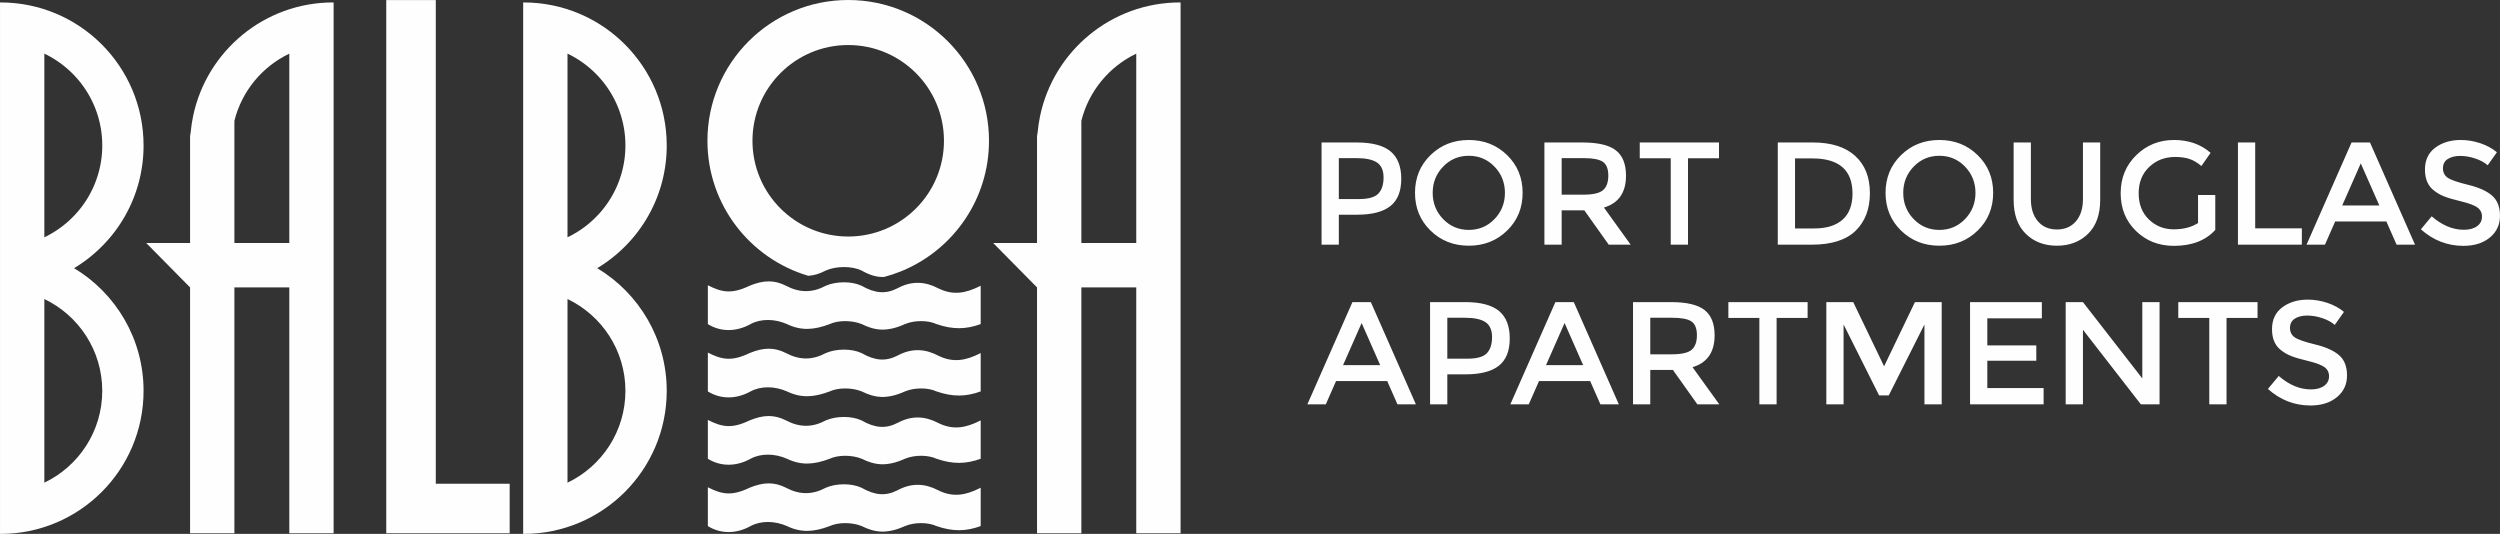
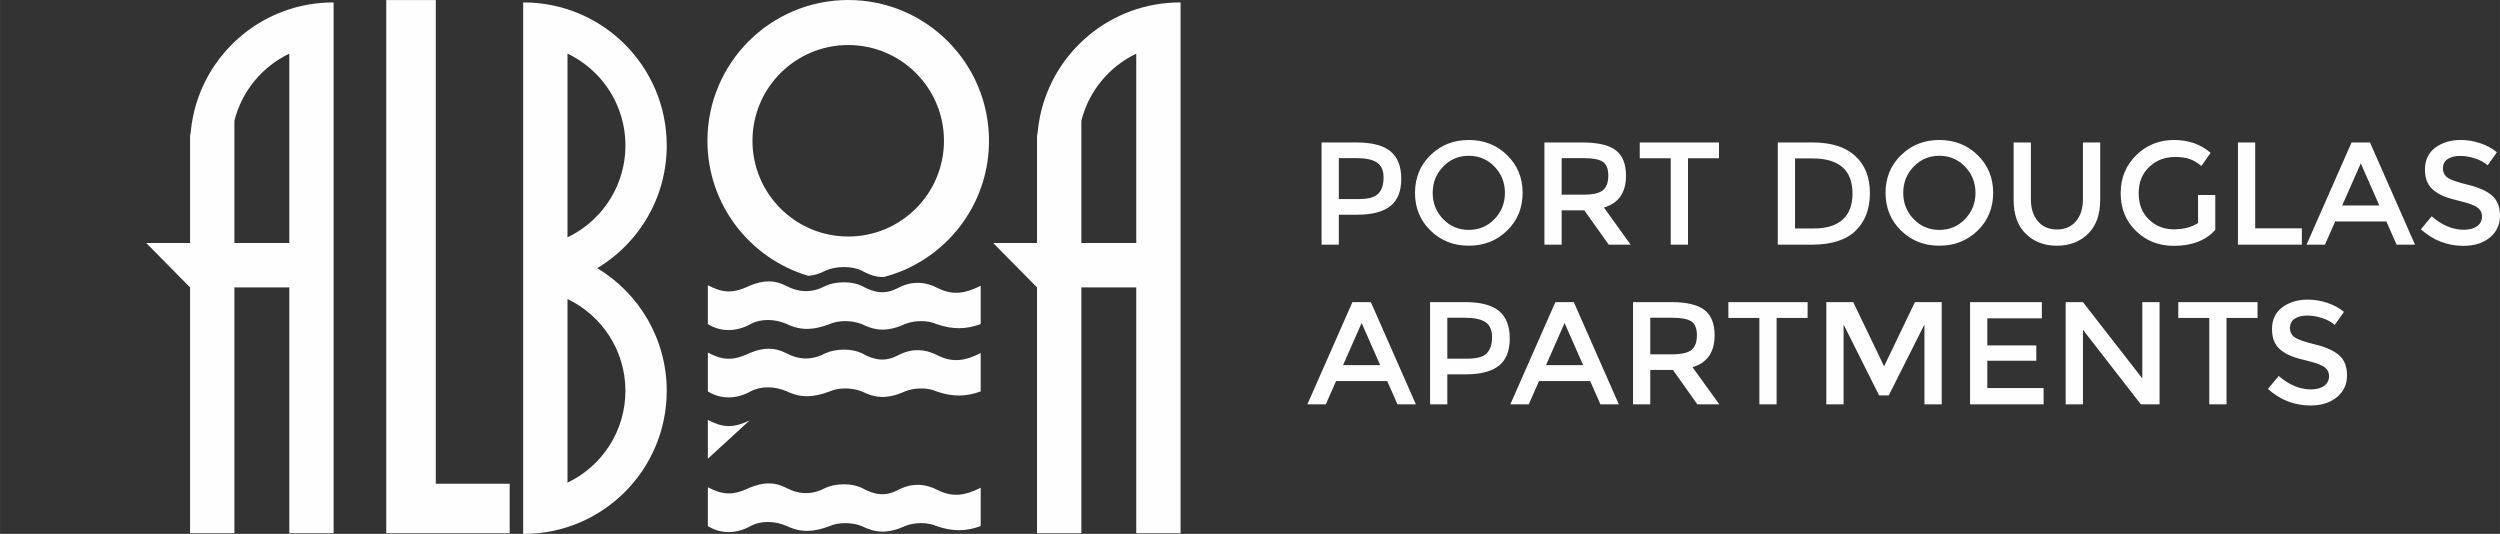
<svg xmlns="http://www.w3.org/2000/svg" clip-rule="evenodd" fill-rule="evenodd" height="32.144mm" image-rendering="optimizeQuality" shape-rendering="geometricPrecision" text-rendering="geometricPrecision" viewBox="0 0 15513.21 3312.98" width="150.518mm">
  <rect x="0" y="0" width="15513.21" height="3312.98" fill="#333333" stroke="none" />
  <g fill="#fefefe">
-     <path d="m275.03 332.85v1139.65l6.68-3.27 5-2.47 7.26-3.71 4.79-2.54 7.84-4.23 8.71-4.86 5.77-3.35 5.68-3.36 5.38-3.24 9.18-5.71 6.4-4.14 5.43-3.58 5.86-3.96 5.19-3.61 7.38-5.23 7.76-5.66 4.63-3.49 5.83-4.48 4.92-3.83 5.28-4.24 9.6-7.92 4.12-3.49 5.43-4.7 4.63-4.11 5.19-4.68 7.99-7.42.02-.03 5.74-5.52 3.92-3.82 4.57-4.56 5.67-5.79 6.79-7.12 5-5.39 4.38-4.84 4.01-4.51 5.08-5.81 7.05-8.33 3.97-4.86 4.93-6.13 3.05-3.88 6.2-8.09 1.68-2.2.45-.62 7.57-10.38 2.69-3.81 4.98-7.15 2.91-4.27 6.41-9.75 2.99-4.72 4.81-7.7 2.32-3.81 5.11-8.64 2.07-3.57c2.08-3.65 4.14-7.34 6.15-11.03l2.26-4.17 4.15-7.88 2.36-4.57 4.81-9.68.97-1.97.15-.29 1.56-3.33 3.78-8.09 2.64-5.9 2.87-6.52 2.4-5.63 4.91-12 1.14-2.98 3.6-9.45 1.83-4.96 3.88-11.05.46-1.31.12-.37c1.39-4.09 2.72-8.23 4.02-12.39l1.58-5.08 2.59-8.72 1.3-4.51 3.33-12.23.36-1.39.55-2.23 2.68-11.01.92-3.97 2.67-12.26.29-1.32c.94-4.6 1.81-9.2 2.64-13.83l.67-3.8 1.8-10.78.62-4.05c.68-4.45 1.31-8.89 1.89-13.38l.09-.72.19-1.53c.48-3.84.91-7.7 1.31-11.56l.55-5.41 1.12-12.68.07-.85c.38-4.99.7-9.99.96-15.01l.13-2.94.46-12.46.08-2.91c.11-5 .2-10.01.2-15.06 0-5.04-.08-10.05-.2-15.07l-.08-2.91-.46-12.46-.13-2.94c-.26-5.01-.58-10.03-.96-15.01l-.07-.85-1.12-12.68-.55-5.41c-.4-3.85-.82-7.71-1.31-11.55l-.19-1.53-.09-.73c-.58-4.47-1.23-8.93-1.89-13.37l-.62-4.05-1.8-10.79-.67-3.79c-.82-4.63-1.7-9.24-2.64-13.84l-.29-1.32-2.67-12.26-.92-3.96-2.68-11.02-.55-2.23-.36-1.39c-1.06-4.09-2.17-8.16-3.33-12.23l-1.3-4.5-2.59-8.73-1.58-5.08c-1.3-4.14-2.63-8.29-4.02-12.39l-.12-.36-.46-1.32-3.88-11.04-1.83-4.97-3.6-9.45-1.14-2.98c-1.59-4.02-3.23-8-4.91-12l-2.4-5.63-2.87-6.51-2.64-5.91-3.78-8.09-1.56-3.33-.15-.28-.97-1.97-4.81-9.68-2.36-4.58-4.15-7.87-2.26-4.17c-2.01-3.69-4.07-7.38-6.15-11.03l-2.07-3.58-5.11-8.63-2.32-3.81-4.81-7.7-2.99-4.72-6.41-9.76-2.91-4.27-4.98-7.15-2.69-3.81-7.57-10.37-.45-.63-1.68-2.18-6.2-8.09-3.05-3.88-4.93-6.14-3.97-4.85-7.05-8.34-5.08-5.8-4.01-4.52-4.38-4.84-5-5.38-6.79-7.12-5.67-5.79-4.57-4.56-3.92-3.82-5.74-5.52-.02-.03-7.99-7.43-5.19-4.67-4.63-4.11-5.43-4.71-4.12-3.49-9.6-7.91-5.28-4.24-4.92-3.84-5.83-4.47-4.63-3.49-7.76-5.66-7.38-5.24-5.19-3.6-5.86-3.97-5.43-3.57-6.4-4.14-9.18-5.72-5.38-3.24-5.68-3.36-5.77-3.34-8.71-4.88-7.84-4.22-4.79-2.55-7.26-3.7-5-2.48-6.68-3.27zm352.35 664.32c.68-4.45 1.31-8.89 1.89-13.38zm-21.98-284.18c-1.3-4.14-2.63-8.29-4.02-12.39zm73.58 765.04c-3.67 4.3-7.37 8.54-11.11 12.78l-4.17 4.71-7.41 8.13-4.28 4.62c-3.74 4.01-7.51 7.99-11.33 11.91l-6.52 6.66-7.26 7.26-4.4 4.32c-4.06 3.95-8.14 7.84-12.25 11.71l-6.67 6.19-6.95 6.33-5.6 4.96c-4.34 3.84-8.7 7.64-13.11 11.39l-6.18 5.22-7.21 5.98-8.86 7.14-9.56 7.48-7.77 5.98-6.98 5.24-10.74 7.83-8.97 6.35-7.51 5.23-8.17 5.53-.65.43c-3.91 2.61-7.83 5.2-11.8 7.75l-8.93 5.64-5.19 3.26-9.53 5.83-.3.19c258.32 155.17 431.23 438.06 431.23 761.36 0 490.18-397.38 887.56-887.55 887.56l-3.23-.05v-82.01-174.34-1262.32-4.07-256.36-1262.32-174.36-81.99l3.23-.05c490.17 0 887.55 397.38 887.55 887.56 0 6.87-.1 13.75-.26 20.6l-.12 4.6c-.18 6.44-.4 12.88-.72 19.28l-.03.71-.02.48-.18 2.78c-.31 5.49-.65 10.95-1.04 16.41l-.47 6.37c-.48 6.2-1.03 12.37-1.65 18.54l-.09.97-.32 2.8c-.56 5.28-1.14 10.54-1.79 15.8l-.85 6.75c-.77 5.9-1.58 11.78-2.47 17.64l-.21 1.41-.33 2.03c-.91 5.83-1.9 11.65-2.91 17.44l-.78 4.44c-1.15 6.38-2.35 12.74-3.65 19.08l-.59 2.76c-1.22 5.84-2.48 11.68-3.8 17.47l-.8 3.46c-1.44 6.24-2.95 12.44-4.51 18.62l-1.32 4.99-3.84 14.16-1.49 5.33c-1.66 5.82-3.37 11.59-5.16 17.38l-1.69 5.32-4.41 13.6-1.73 5.17c-1.96 5.74-3.98 11.46-6.05 17.16l-1.79 4.84-4.88 12.85-2.65 6.76c-2.07 5.23-4.21 10.42-6.38 15.59l-2.37 5.57-5.43 12.39-2.41 5.4c-2.3 5.07-4.66 10.11-7.05 15.13l-3.6 7.38-5.31 10.67-2.72 5.38c-2.56 4.97-5.16 9.9-7.8 14.81l-4.14 7.58-4.75 8.51-4.04 7.11c-2.62 4.52-5.3 9.02-7.99 13.49l-4.66 7.63-5.4 8.67-4.59 7.21c-2.75 4.27-5.53 8.5-8.36 12.71l-4.71 6.93-6.15 8.89-5.53 7.8-7.99 10.95-5.27 7.04-7.41 9.65-3.17 4.11c-3.45 4.37-6.95 8.7-10.46 13l-5.03 6.09-6.45 7.63zm-403.95 377.57v1139.65c212.54-101.57 359.4-318.55 359.4-569.83s-146.86-468.26-359.4-569.82z" />
    <path d="m3521.48 332.85v1139.65l6.69-3.27 4.99-2.47 7.27-3.71 4.79-2.54 7.83-4.23 8.71-4.86 5.78-3.35 5.67-3.36 5.39-3.24 9.18-5.71 6.39-4.14 5.43-3.58 5.87-3.96 5.18-3.61 7.38-5.23 7.76-5.66 4.63-3.49 5.84-4.48 4.92-3.83 5.28-4.24 9.59-7.92 4.13-3.49 5.43-4.7 4.63-4.11 5.18-4.68 7.99-7.42.03-.03 5.73-5.52 3.92-3.82 4.58-4.56 5.67-5.79 6.79-7.12 4.99-5.39 4.39-4.84 4.01-4.51 5.08-5.81 7.05-8.33 3.96-4.86 4.94-6.13 3.05-3.88 6.2-8.09 1.68-2.2.45-.62 7.55-10.38 2.7-3.81 4.97-7.15 2.91-4.27 6.41-9.75 3-4.72 4.81-7.7 2.31-3.81 5.11-8.64 2.07-3.57c2.09-3.65 4.14-7.34 6.16-11.03l2.25-4.17 4.16-7.88 2.36-4.57 4.81-9.68.96-1.97.15-.29 1.56-3.33 3.78-8.09 2.65-5.9 2.85-6.52 2.41-5.63 4.9-12 1.15-2.98 3.6-9.45 1.83-4.96 3.86-11.05.47-1.31.12-.37c1.39-4.09 2.72-8.23 4.02-12.39l1.58-5.08 2.59-8.72 1.3-4.51 3.33-12.23.36-1.39.55-2.23 2.67-11.01.93-3.97 2.66-12.26.29-1.32c.94-4.6 1.81-9.2 2.65-13.83l.67-3.8 1.79-10.78.62-4.05c.68-4.45 1.32-8.89 1.9-13.38l.09-.72.18-1.53c.48-3.84.91-7.7 1.32-11.56l.55-5.41 1.11-12.68.08-.85c.37-4.99.69-9.99.95-15.01l.13-2.94.47-12.46.07-2.91c.12-5 .2-10.01.2-15.06 0-5.04-.07-10.05-.2-15.07l-.07-2.91-.47-12.46-.13-2.94c-.26-5.01-.58-10.03-.95-15.01l-.08-.85-1.11-12.68-.55-5.41c-.41-3.85-.83-7.71-1.32-11.55l-.18-1.53-.09-.73c-.58-4.47-1.23-8.93-1.9-13.37l-.62-4.05-1.79-10.79-.67-3.79c-.83-4.63-1.71-9.24-2.65-13.84l-.29-1.32-2.66-12.26-.93-3.96-2.67-11.02-.55-2.23-.36-1.39c-1.06-4.09-2.18-8.16-3.33-12.23l-1.3-4.5-2.59-8.73-1.58-5.08c-1.3-4.14-2.63-8.29-4.02-12.39l-.12-.36-.47-1.32-3.86-11.04-1.83-4.97-3.6-9.45-1.15-2.98c-1.59-4.02-3.22-8-4.9-12l-2.41-5.63-2.85-6.51-2.65-5.91-3.78-8.09-1.56-3.33-.15-.28-.96-1.97-4.81-9.68-2.36-4.58-4.16-7.87-2.25-4.17c-2.02-3.69-4.07-7.38-6.16-11.03l-2.07-3.58-5.11-8.63-2.31-3.81-4.81-7.7-3-4.72-6.41-9.76-2.91-4.27-4.97-7.15-2.7-3.81-7.55-10.37-.45-.63-1.68-2.18-6.2-8.09-3.05-3.88-4.94-6.14-3.96-4.85-7.05-8.34-5.08-5.8-4.01-4.52-4.39-4.84-4.99-5.38-6.79-7.12-5.67-5.79-4.58-4.56-3.92-3.82-5.73-5.52-.03-.03-7.99-7.43-5.18-4.67-4.63-4.11-5.43-4.71-4.13-3.49-9.59-7.91-5.28-4.24-4.92-3.84-5.84-4.47-4.63-3.49-7.76-5.66-7.38-5.24-5.18-3.6-5.87-3.97-5.43-3.57-6.39-4.14-9.18-5.72-5.39-3.24-5.67-3.36-5.78-3.34-8.71-4.88-7.83-4.22-4.79-2.55-7.27-3.7-4.99-2.48-6.69-3.27zm352.35 664.32c.68-4.45 1.32-8.89 1.9-13.38zm-21.97-284.18c-1.3-4.14-2.63-8.29-4.02-12.39zm73.57 765.04c-3.66 4.3-7.37 8.54-11.1 12.78l-4.17 4.71-7.41 8.13-4.28 4.62c-3.74 4.01-7.52 7.99-11.34 11.91l-6.51 6.66-7.27 7.26-4.4 4.32c-4.05 3.95-8.13 7.84-12.24 11.71l-6.68 6.19-6.94 6.33-5.6 4.96c-4.34 3.84-8.7 7.64-13.12 11.39l-6.18 5.22-7.21 5.98-8.86 7.14-9.55 7.48-7.78 5.98-6.97 5.24-10.74 7.83-8.98 6.35-7.51 5.23-8.16 5.53-.65.43c-3.91 2.61-7.84 5.2-11.8 7.75l-8.93 5.64-5.2 3.26-9.52 5.83-.31.19c258.33 155.17 431.24 438.06 431.24 761.36 0 490.18-397.38 887.56-887.56 887.56l-3.22-.05v-82.01-174.34-1262.32-4.07-256.36-1262.32-174.36-81.99l3.22-.05c490.18 0 887.56 397.38 887.56 887.56 0 6.87-.11 13.75-.26 20.6l-.12 4.6c-.19 6.44-.41 12.88-.73 19.28l-.03.71-.01.48-.19 2.78c-.3 5.49-.65 10.95-1.04 16.41l-.46 6.37c-.48 6.2-1.03 12.37-1.65 18.54l-.09.97-.32 2.8c-.56 5.28-1.14 10.54-1.8 15.8l-.85 6.75c-.77 5.9-1.57 11.78-2.46 17.64l-.22 1.41-.33 2.03c-.91 5.83-1.89 11.65-2.91 17.44l-.78 4.44c-1.14 6.38-2.34 12.74-3.65 19.08l-.59 2.76c-1.21 5.84-2.48 11.68-3.79 17.47l-.8 3.46c-1.45 6.24-2.95 12.44-4.52 18.62l-1.31 4.99-3.84 14.16-1.49 5.33c-1.67 5.82-3.38 11.59-5.16 17.38l-1.69 5.32-4.42 13.6-1.72 5.17c-1.97 5.74-3.98 11.46-6.05 17.16l-1.8 4.84-4.86 12.85-2.65 6.76c-2.07 5.23-4.21 10.42-6.38 15.59l-2.38 5.57-5.43 12.39-2.4 5.4c-2.3 5.07-4.66 10.11-7.05 15.13l-3.6 7.38-5.31 10.67-2.73 5.38c-2.56 4.97-5.15 9.9-7.8 14.81l-4.14 7.58-4.75 8.51-4.04 7.11c-2.61 4.52-5.29 9.02-7.98 13.49l-4.66 7.63-5.4 8.67-4.59 7.21c-2.75 4.27-5.53 8.5-8.37 12.71l-4.7 6.93-6.15 8.89-5.53 7.8-7.99 10.95-5.27 7.04-7.41 9.65-3.17 4.11c-3.45 4.37-6.95 8.7-10.47 13l-5.02 6.09-6.46 7.63zm-403.95 377.57v1139.65c212.55-101.57 359.4-318.55 359.4-569.83s-146.85-468.26-359.4-569.82z" />
    <path d="m1795.11 332.88v1174.87h-340.71v-757.95c45.87-184.35 172.78-336.66 340.71-416.92zm0 1450.65v1525.7h275.03v-3037.72-174.36-81.99l-3.23-.05c-427.34 0-784.08 302.07-868.51 704.31l-.1.02-.29 1.91c-6.57 31.59-11.42 63.81-14.53 96.54l-4.11 27.27v662.58h-272.27l272.27 275.78v1525.7h275.03v-1525.7h340.71z" />
    <path d="m2396.77.46h307.36v3001.42h458.52v307.35h-458.52-193.88-113.48z" />
    <path d="m7050.8 332.88v1174.87h-340.72v-757.95c45.88-184.35 172.78-336.66 340.72-416.92zm0 1450.65v1525.7h275.03v-3037.72-174.36-81.99l-3.23-.05c-427.34 0-784.08 302.07-868.51 704.31l-.1.02-.29 1.91c-6.57 31.59-11.42 63.81-14.53 96.54l-4.11 27.27v662.58h-272.27l272.27 275.78v1525.7h275.02v-1525.7h340.72z" />
-     <path d="m5263.39 0c482.46 0 873.6 391.13 873.6 873.6 0 360.09-217.92 669.28-529.05 802.95-6.6 2.45-13.22 5.22-19.86 8.26-32.89 13.17-66.76 24.39-101.47 33.55-44.03 2.83-89.1-10.42-140.59-39.87-63.34-29.4-158.84-27.5-221.56 0-36.65 19.71-72.64 30.71-108.7 33.03-361.85-106.78-625.96-441.48-625.96-837.92 0-482.46 391.13-873.6 873.6-873.6zm0 279.44c328.13 0 594.14 266.01 594.14 594.15 0 328.13-266.01 594.14-594.14 594.14-328.14 0-594.15-266.01-594.15-594.14 0-328.14 266.01-594.15 594.15-594.15zm-611.92 1493.65c-111.93 53.91-172.72 40.65-259.09-2.89v240.9c78.79 49.38 176.23 49.37 264.98 0 64.51-34.81 150.19-33.34 226.02 0 87.4 41.99 166.33 37.46 265.04 0 50.69-23.96 136.9-25.22 198.97 0 79.59 39.51 154.41 51.35 268.05 0 65.67-27.19 149.2-22.05 195.95 0 102.29 35.18 183.19 32.92 274.09 0 0-79.34 0-158.67 0-238.01-91.55 46.77-171.49 62.32-265.12 15.13-79.58-41.53-162.44-46.86-250.05 0-73.21 37.92-140.23 32.97-224.31-15.13-63.34-29.4-158.84-27.5-221.56 0-83.01 44.66-162.67 44.7-247.1 0-72.29-36.17-137.51-36.17-225.89 0zm0 417.83c-111.93 53.91-172.72 40.65-259.09-2.89v240.9c78.79 49.38 176.23 49.37 264.98 0 64.51-34.81 150.19-33.34 226.02 0 87.4 41.99 166.33 37.46 265.04 0 50.69-23.96 136.9-25.22 198.97 0 79.59 39.51 154.41 51.35 268.05 0 65.67-27.19 149.2-22.05 195.95 0 102.29 35.18 183.19 32.93 274.09 0 0-79.34 0-158.67 0-238.01-91.55 46.77-171.49 62.32-265.12 15.13-79.58-41.51-162.44-46.85-250.05 0-73.21 37.92-140.23 32.97-224.31-15.13-63.34-29.39-158.84-27.5-221.56 0-83.01 44.66-162.67 44.7-247.1 0-72.29-36.16-137.51-36.16-225.89 0zm0 417.84c-111.93 53.9-172.72 40.64-259.09-2.9v240.9c78.79 49.38 176.23 49.37 264.98 0 64.51-34.81 150.19-33.34 226.02 0 87.4 41.99 166.33 37.46 265.04 0 50.69-23.96 136.9-25.22 198.97 0 79.59 39.51 154.41 51.35 268.05 0 65.67-27.18 149.2-22.04 195.95 0 102.29 35.18 183.19 32.93 274.09 0 0-79.34 0-158.67 0-238-91.55 46.76-171.49 62.31-265.12 15.12-79.58-41.51-162.44-46.85-250.05 0-73.21 37.92-140.23 32.97-224.31-15.12-63.34-29.4-158.84-27.5-221.56 0-83.01 44.65-162.67 44.69-247.1 0-72.29-36.17-137.51-36.17-225.89 0zm0 417.83c-111.93 53.9-172.72 40.64-259.09-2.9v240.9c78.79 49.38 176.23 49.37 264.98 0 64.51-34.81 150.19-33.34 226.02 0 87.4 41.99 166.33 37.46 265.04 0 50.69-23.96 136.9-25.22 198.97 0 79.59 39.51 154.41 51.35 268.05 0 65.67-27.18 149.2-22.04 195.95 0 102.29 35.18 183.19 32.93 274.09 0 0-79.34 0-158.67 0-238-91.55 46.76-171.49 62.31-265.12 15.12-79.58-41.51-162.44-46.85-250.05 0-73.21 37.92-140.23 32.98-224.31-15.12-63.34-29.4-158.84-27.5-221.56 0-83.01 44.65-162.67 44.69-247.1 0-72.29-36.17-137.51-36.17-225.89 0z" />
+     <path d="m5263.39 0c482.46 0 873.6 391.13 873.6 873.6 0 360.09-217.92 669.28-529.05 802.95-6.6 2.45-13.22 5.22-19.86 8.26-32.89 13.17-66.76 24.39-101.47 33.55-44.03 2.83-89.1-10.42-140.59-39.87-63.34-29.4-158.84-27.5-221.56 0-36.65 19.71-72.64 30.71-108.7 33.03-361.85-106.78-625.96-441.48-625.96-837.92 0-482.46 391.13-873.6 873.6-873.6zm0 279.44c328.13 0 594.14 266.01 594.14 594.15 0 328.13-266.01 594.14-594.14 594.14-328.14 0-594.15-266.01-594.15-594.14 0-328.14 266.01-594.15 594.15-594.15zm-611.92 1493.65c-111.93 53.91-172.72 40.65-259.09-2.89v240.9c78.79 49.38 176.23 49.37 264.98 0 64.51-34.81 150.19-33.34 226.02 0 87.4 41.99 166.33 37.46 265.04 0 50.69-23.96 136.9-25.22 198.97 0 79.59 39.51 154.41 51.35 268.05 0 65.67-27.19 149.2-22.05 195.95 0 102.29 35.18 183.19 32.92 274.09 0 0-79.34 0-158.67 0-238.01-91.55 46.77-171.49 62.32-265.12 15.13-79.58-41.53-162.44-46.86-250.05 0-73.21 37.92-140.23 32.97-224.31-15.13-63.34-29.4-158.84-27.5-221.56 0-83.01 44.66-162.67 44.7-247.1 0-72.29-36.17-137.51-36.17-225.89 0zm0 417.83c-111.93 53.91-172.72 40.65-259.09-2.89v240.9c78.79 49.38 176.23 49.37 264.98 0 64.51-34.81 150.19-33.34 226.02 0 87.4 41.99 166.33 37.46 265.04 0 50.69-23.96 136.9-25.22 198.97 0 79.59 39.51 154.41 51.35 268.05 0 65.67-27.19 149.2-22.05 195.95 0 102.29 35.18 183.19 32.93 274.09 0 0-79.34 0-158.67 0-238.01-91.55 46.77-171.49 62.32-265.12 15.13-79.58-41.51-162.44-46.85-250.05 0-73.21 37.92-140.23 32.97-224.31-15.13-63.34-29.39-158.84-27.5-221.56 0-83.01 44.66-162.67 44.7-247.1 0-72.29-36.16-137.51-36.16-225.89 0zm0 417.84c-111.93 53.9-172.72 40.64-259.09-2.9v240.9zm0 417.83c-111.93 53.9-172.72 40.64-259.09-2.9v240.9c78.79 49.38 176.23 49.37 264.98 0 64.51-34.81 150.19-33.34 226.02 0 87.4 41.99 166.33 37.46 265.04 0 50.69-23.96 136.9-25.22 198.97 0 79.59 39.51 154.41 51.35 268.05 0 65.67-27.18 149.2-22.04 195.95 0 102.29 35.18 183.19 32.93 274.09 0 0-79.34 0-158.67 0-238-91.55 46.76-171.49 62.31-265.12 15.12-79.58-41.51-162.44-46.85-250.05 0-73.21 37.92-140.23 32.98-224.31-15.12-63.34-29.4-158.84-27.5-221.56 0-83.01 44.65-162.67 44.69-247.1 0-72.29-36.17-137.51-36.17-225.89 0z" />
    <g fill-rule="nonzero">
      <path d="m8418.47 884.11c96.18 0 166.35 18.44 210.51 55.34 44.15 36.91 66.24 93.77 66.24 170.59 0 76.81-22.54 133.07-67.6 168.77-45.07 35.68-114.18 53.52-207.34 53.52h-112.51v186.02h-107.07v-634.25h217.77zm13.61 351.13c59.27 0 99.65-11.33 121.13-34.01 21.47-22.7 32.21-55.95 32.21-99.82 0-43.84-13.61-74.86-40.82-93.01-27.23-18.15-69.87-27.21-127.95-27.21h-108.88v254.05zm841.57-201.42c-43.25-44.77-96.33-67.15-159.25-67.15-62.9 0-115.98 22.38-159.24 67.15-43.25 44.75-64.88 99.06-64.88 162.86 0 63.82 21.63 118.1 64.88 162.87 43.26 44.76 96.34 67.15 159.24 67.15 62.92 0 116-22.39 159.25-67.15 43.26-44.77 64.89-99.06 64.89-162.87s-21.63-118.11-64.89-162.86zm78.48 396.97c-64.12 62.6-143.36 93.91-237.73 93.91-94.36 0-173.61-31.31-237.73-93.91s-96.18-140.64-96.18-234.1 32.06-171.49 96.18-234.09c64.12-62.62 143.37-93.91 237.73-93.91 94.37 0 173.61 31.29 237.73 93.91 64.13 62.6 96.18 140.63 96.18 234.09s-32.05 171.5-96.18 234.1zm737.7-340.72c0 104.66-45.68 170.59-137.03 197.81l166.05 230.48h-136.1l-151.53-213.23h-140.63v213.23h-107.07v-634.25h235.91c96.79 0 166.05 16.32 207.8 48.99 41.73 32.67 62.6 84.99 62.6 156.97zm-265.86 117.97c60.49 0 101.62-9.38 123.41-28.14 21.76-18.75 32.65-48.83 32.65-90.29 0-41.42-11.19-69.86-33.56-85.29-22.39-15.43-62.32-23.13-119.78-23.13h-136.1v226.84h133.38zm650.58-225.93v536.25h-107.07v-536.25h-192.35v-97.99h491.79v97.99h-192.36zm774.88-97.99c113.73 0 201.14 27.66 262.23 83.02 61.1 55.35 91.65 132.32 91.65 230.92s-29.64 176.64-88.91 234.1c-59.28 57.46-150.02 86.2-272.22 86.2h-210.5v-634.25h217.76zm245.9 316.67c0-145.18-83.18-217.79-249.53-217.79h-107.05v434.64h118.86c76.83 0 135.66-18.3 176.48-54.89 40.84-36.6 61.25-90.58 61.25-161.96zm698.21-166.96c-43.25-44.77-96.33-67.15-159.25-67.15-62.9 0-115.98 22.38-159.24 67.15-43.25 44.75-64.88 99.06-64.88 162.86 0 63.82 21.63 118.1 64.88 162.87 43.26 44.76 96.34 67.15 159.24 67.15 62.92 0 116-22.39 159.25-67.15 43.26-44.77 64.89-99.06 64.89-162.87s-21.63-118.11-64.89-162.86zm78.48 396.97c-64.12 62.6-143.35 93.91-237.73 93.91-94.35 0-173.6-31.31-237.72-93.91s-96.19-140.64-96.19-234.1 32.07-171.49 96.19-234.09c64.12-62.62 143.37-93.91 237.72-93.91 94.38 0 173.61 31.29 237.73 93.91 64.14 62.6 96.18 140.63 96.18 234.09s-32.04 171.5-96.18 234.1zm373.85-57.61c29.03 33.87 68.34 50.8 117.96 50.8 49.6 0 88.93-16.93 117.95-50.8 29.04-33.88 43.57-79.85 43.57-137.93v-351.13h107.07v355.67c0 91.35-25.11 161.67-75.33 210.98-50.2 49.3-114.62 73.95-193.26 73.95s-143.06-24.65-193.27-73.95c-50.2-49.31-75.31-119.63-75.31-210.98v-355.67h107.06v351.13c0 58.09 14.52 104.06 43.56 137.93zm993.58-163.33h107.05v216.86c-59.88 65.93-145.48 98.9-256.79 98.9-93.75 0-172.23-30.86-235.45-92.55-63.21-61.7-94.83-139.73-94.83-234.1s32.22-173.01 96.64-235.91c64.42-62.92 142.31-94.37 233.64-94.37 91.35 0 167.27 26.62 227.76 79.85l-57.18 81.66c-24.79-21.17-49.74-35.85-74.86-44.01-25.09-8.15-54.28-12.24-87.55-12.24-64.12 0-117.95 20.72-161.51 62.16-43.55 41.42-65.32 95.88-65.32 163.32 0 67.45 21.17 121.59 63.51 162.42 42.35 40.82 93.61 61.24 153.79 61.24 60.2 0 110.56-13.01 151.09-39v-174.22zm247.71 308.51v-634.25h107.07v532.61h289.44v101.63h-396.51zm603.41-144.27-63.52 144.27h-114.33l279.47-634.25h114.32l279.47 634.25h-114.33l-63.51-144.27h-317.58zm274.03-98.9-115.25-261.33-115.24 261.33zm501.32-307.6c-31.16 0-56.73 6.35-76.67 19.05-19.97 12.7-29.95 31.91-29.95 57.62 0 25.7 9.98 45.36 29.95 58.97 19.94 13.61 62.45 28.29 127.47 44 65.02 15.74 114.03 37.81 146.99 66.25 32.97 28.43 49.46 70.32 49.46 125.67 0 55.36-20.87 100.26-62.62 134.75-41.73 34.48-96.47 51.72-164.24 51.72-99.19 0-187.21-34.19-264.02-102.54l67.14-80.75c64.12 55.65 130.66 83.48 199.62 83.48 34.49 0 61.86-7.42 82.11-22.24 20.27-14.81 30.4-34.47 30.4-58.97s-9.53-43.55-28.59-57.16c-19.05-13.61-51.86-26.01-98.44-37.21-46.59-11.19-81.98-21.46-106.17-30.84-24.2-9.38-45.68-21.63-64.42-36.76-37.52-28.44-56.26-71.98-56.26-130.65 0-58.7 21.32-103.9 63.96-135.67 42.66-31.74 95.43-47.63 158.35-47.63 40.53 0 80.75 6.65 120.67 19.96 39.94 13.3 74.4 32.05 103.45 56.25l-57.16 80.75c-18.76-16.94-44.16-30.86-76.24-41.74-32.04-10.88-63.66-16.33-94.8-16.33z" />
      <path d="m8290.53 2364.66-63.51 144.27h-114.34l279.48-634.25h114.32l279.47 634.25h-114.33l-63.52-144.27h-317.58zm274.03-98.9-115.24-261.33-115.25 261.33zm527.17-391.07c96.19 0 166.36 18.44 210.52 55.34 44.15 36.91 66.23 93.77 66.23 170.59 0 76.81-22.53 133.07-67.59 168.77-45.08 35.68-114.19 53.52-207.35 53.52h-112.5v186.02h-107.07v-634.25h217.76zm13.61 351.13c59.27 0 99.66-11.33 121.14-34.01 21.46-22.7 32.2-55.95 32.2-99.82 0-43.84-13.61-74.86-40.82-93.01-27.22-18.15-69.86-27.21-127.95-27.21h-108.87v254.05zm444.62 138.84-63.51 144.27h-114.33l279.47-634.25h114.32l279.47 634.25h-114.33l-63.52-144.27h-317.58zm274.03-98.9-115.24-261.33-115.25 261.33zm815.72-185.12c0 104.66-45.68 170.59-137.03 197.81l166.05 230.48h-136.1l-151.53-213.23h-140.63v213.23h-107.07v-634.25h235.91c96.79 0 166.05 16.32 207.8 48.99 41.73 32.67 62.6 84.99 62.6 156.97zm-265.86 117.97c60.48 0 101.62-9.38 123.41-28.14 21.76-18.75 32.65-48.83 32.65-90.29 0-41.42-11.19-69.86-33.56-85.29-22.39-15.43-62.32-23.13-119.78-23.13h-136.1v226.84h133.38zm650.58-225.93v536.25h-107.07v-536.25h-192.35v-97.99h491.79v97.99h-192.36zm415.57 536.25h-107.07v-634.25h166.96l191.47 398.33 191.44-398.33h166.05v634.25h-107.06v-495.43l-221.41 440.08h-59.88l-220.49-440.08v495.43zm1230.39-634.25v100.71h-338.45v167.86h303.96v95.27h-303.96v169.68h349.33v100.73h-456.41v-634.25h445.52zm623.36 0h107.07v634.25h-116.16l-359.31-462.75v462.75h-107.07v-634.25h107.07l368.39 473.64v-473.64zm522.65 97.99v536.25h-107.07v-536.25h-192.35v-97.99h491.8v97.99h-192.37zm500.42-14.52c-31.16 0-56.72 6.35-76.67 19.05-19.96 12.71-29.95 31.91-29.95 57.62 0 25.7 9.99 45.36 29.95 58.97 19.95 13.61 62.46 28.29 127.48 44 65.02 15.74 114.03 37.81 146.99 66.25 32.97 28.43 49.46 70.32 49.46 125.67 0 55.36-20.88 100.26-62.62 134.75-41.73 34.48-96.47 51.72-164.24 51.72-99.19 0-187.21-34.19-264.03-102.54l67.15-80.75c64.12 55.65 130.66 83.48 199.61 83.48 34.49 0 61.87-7.42 82.12-22.24 20.26-14.8 30.39-34.47 30.39-58.97s-9.52-43.55-28.58-57.16c-19.05-13.61-51.87-26.01-98.44-37.21-46.59-11.19-81.98-21.46-106.17-30.84-24.2-9.38-45.68-21.63-64.42-36.75-37.52-28.45-56.27-71.99-56.27-130.66 0-58.7 21.32-103.9 63.97-135.67 42.65-31.74 95.42-47.63 158.35-47.63 40.52 0 80.75 6.65 120.67 19.96 39.93 13.3 74.4 32.05 103.44 56.25l-57.15 80.75c-18.76-16.94-44.17-30.86-76.24-41.74-32.05-10.88-63.66-16.33-94.81-16.33z" />
    </g>
  </g>
</svg>